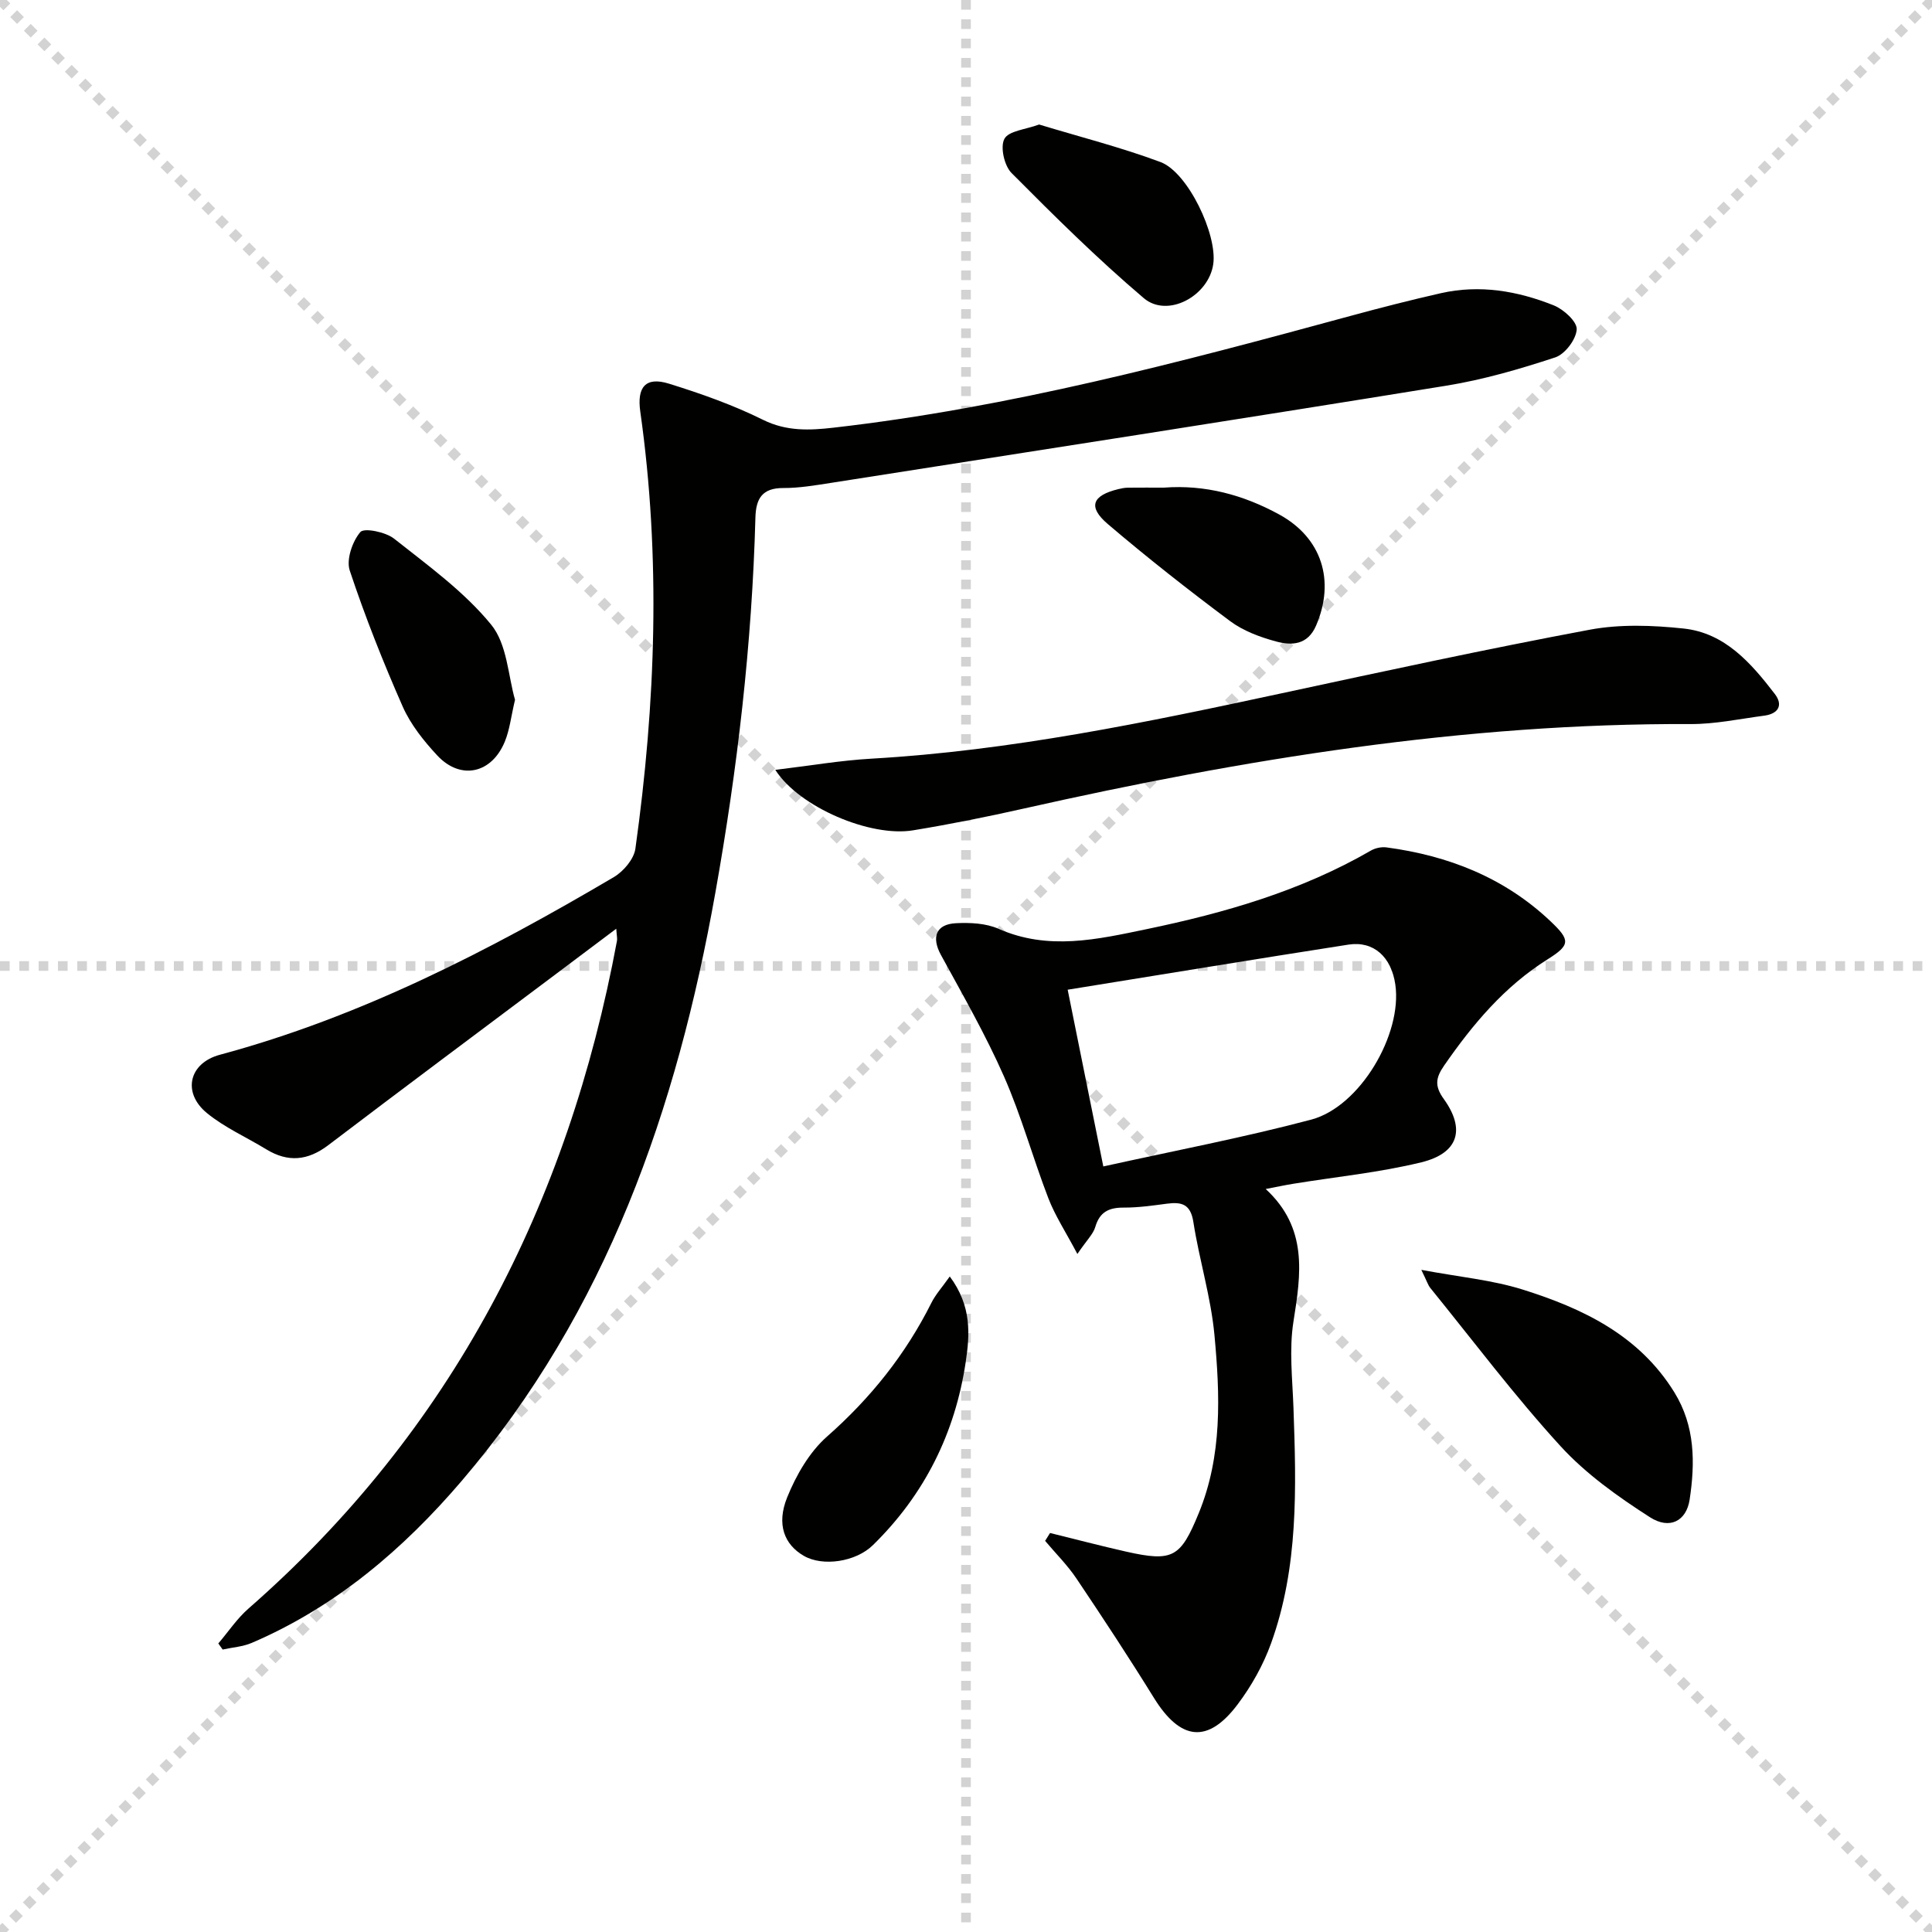
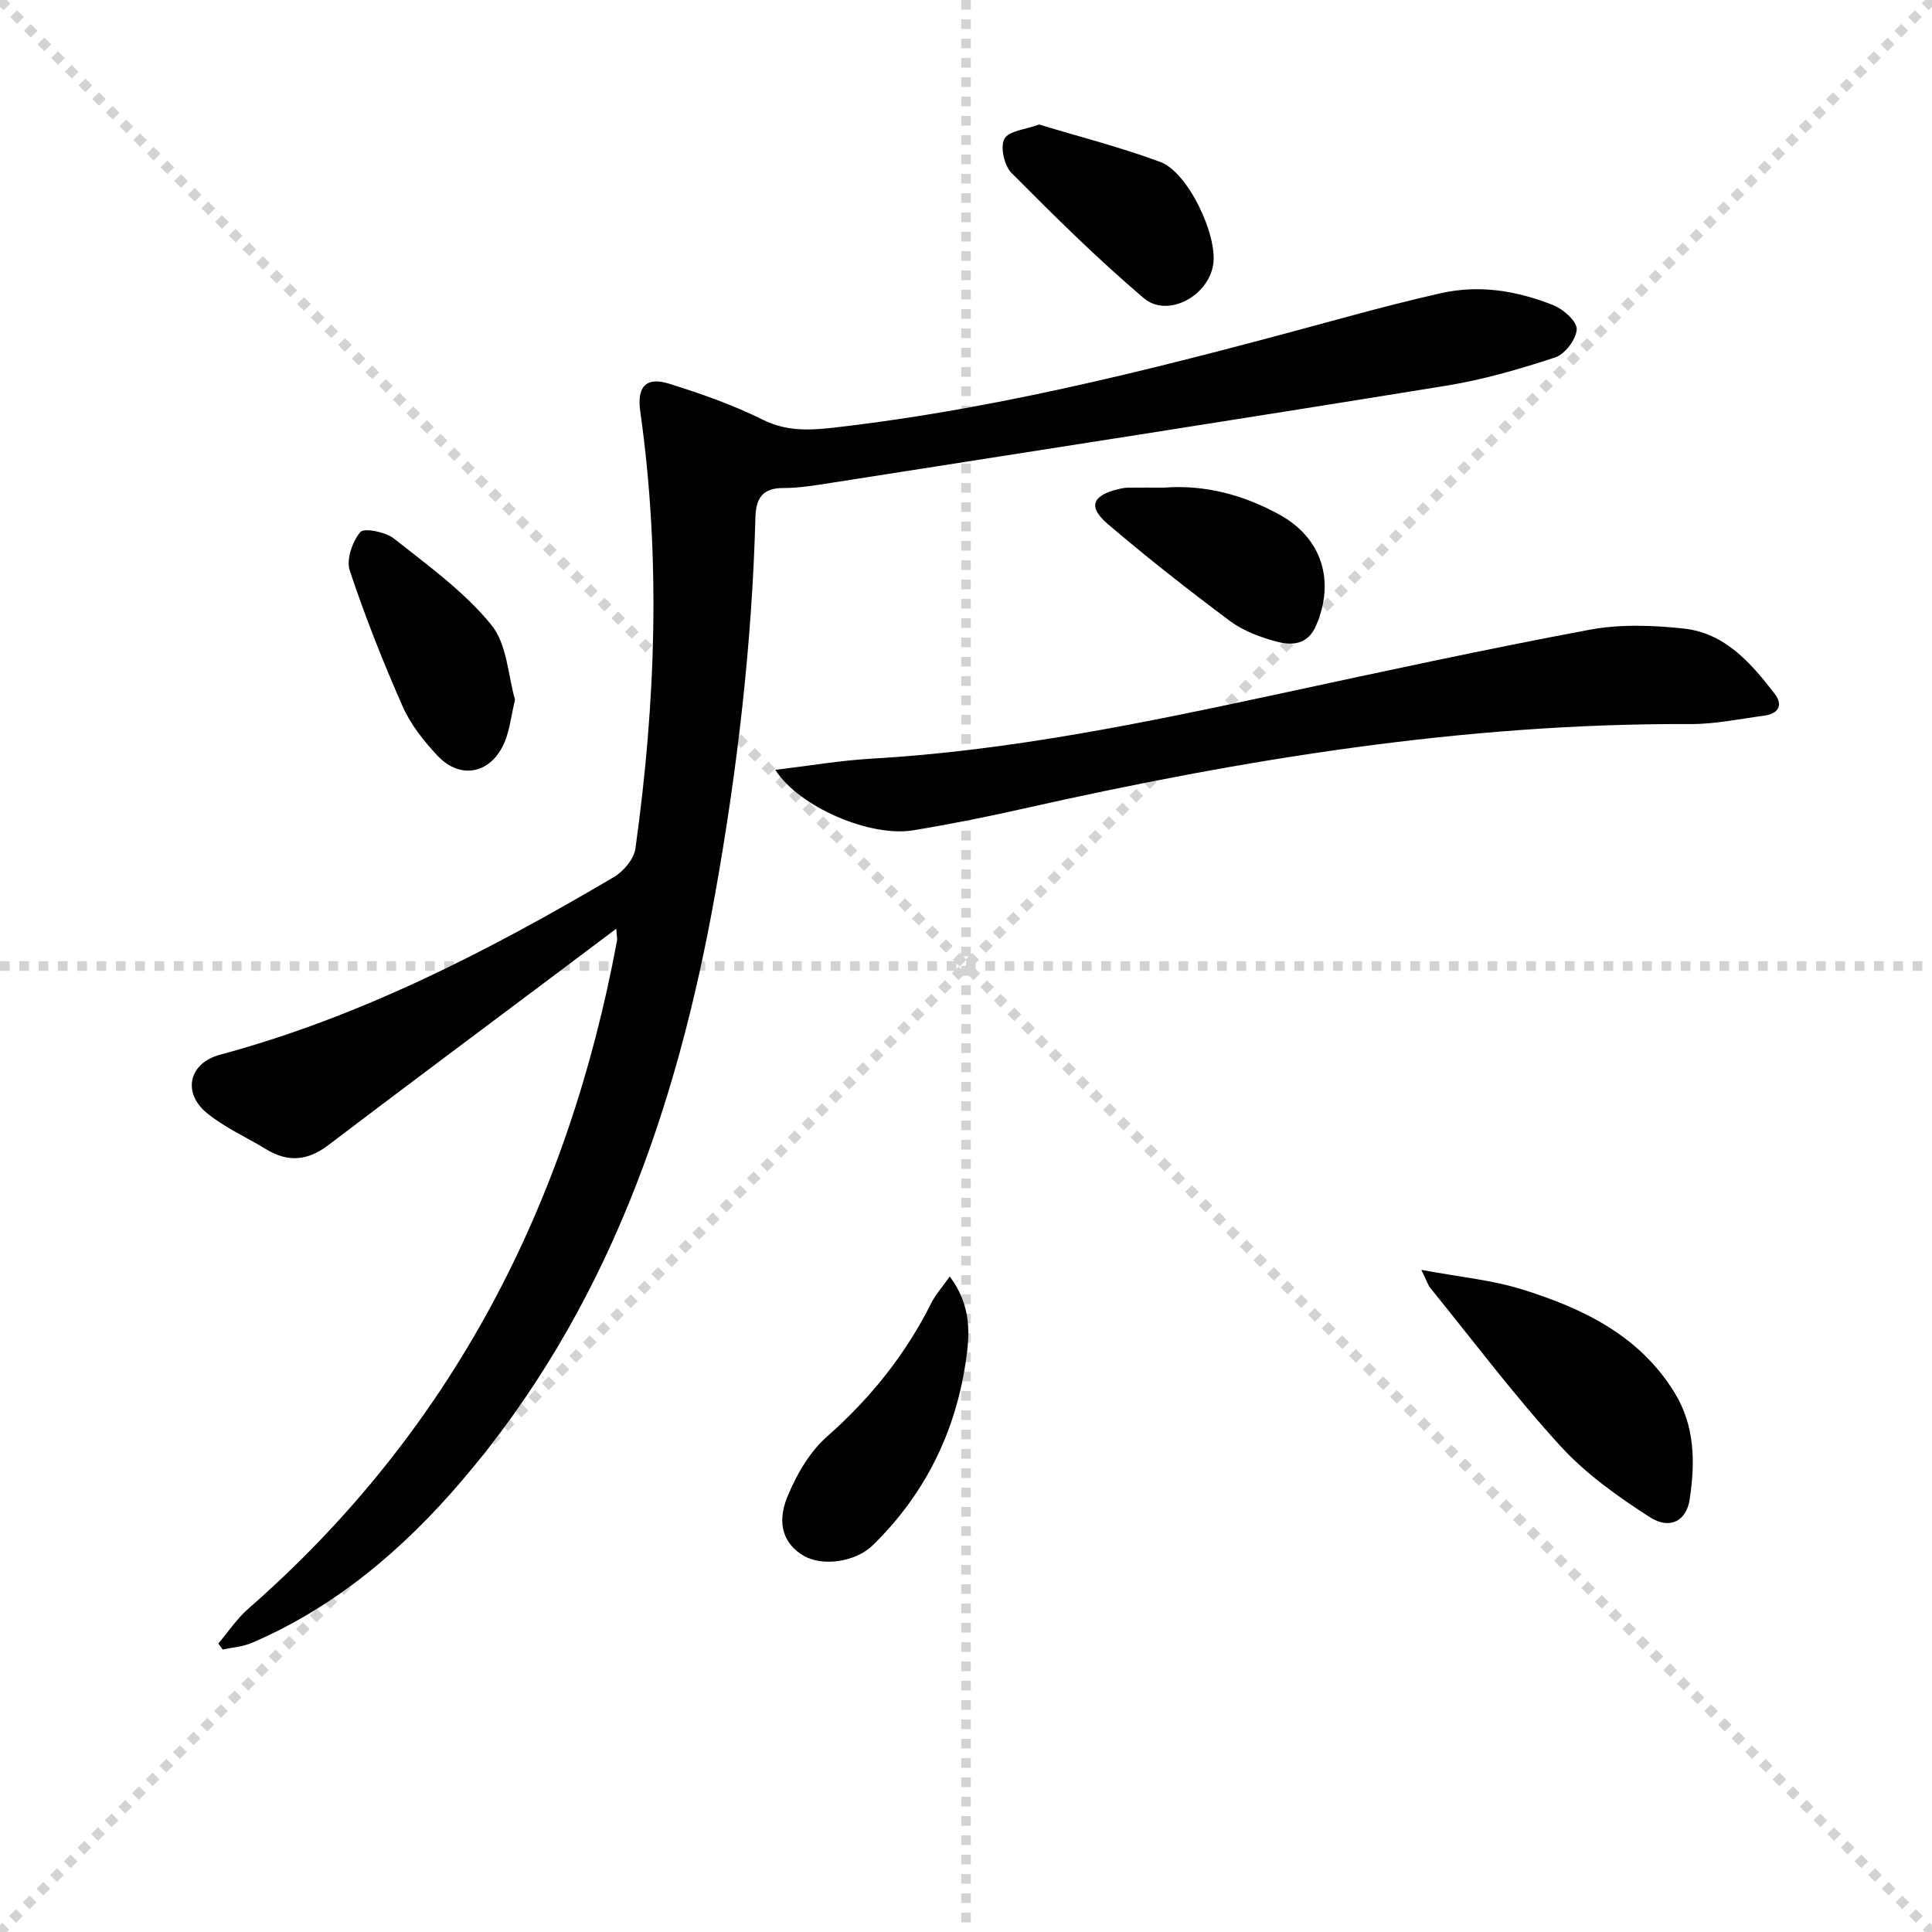
<svg xmlns="http://www.w3.org/2000/svg" enable-background="new 0 0 400 400" viewBox="0 0 400 400">
  <g stroke="lightgray" stroke-dasharray="1,1" stroke-width="1" transform="scale(2, 2)">
    <line x1="0" y1="0" x2="200" y2="200" />
    <line x1="200" y1="0" x2="0" y2="200" />
    <line x1="100" y1="0" x2="100" y2="200" />
    <line x1="0" y1="100" x2="200" y2="100" />
  </g>
  <g fill="#010100">
    <path d="m45.2 340.26c2.07-2.42 3.87-5.15 6.24-7.22 42.15-36.88 66.16-83.74 76.3-138.26.09-.47-.05-.98-.15-2.5-4.5 3.38-8.52 6.41-12.55 9.43-15.7 11.78-31.45 23.51-47.08 35.39-4.24 3.22-8.33 3.6-12.84.85-4.1-2.51-8.61-4.49-12.29-7.51-5.14-4.23-3.72-10.33 2.68-12.06 29.19-7.85 55.73-21.55 81.57-36.78 2-1.18 4.16-3.72 4.47-5.88 4.21-30.12 5.29-60.31 1.01-90.53-.71-5.04 1.1-7.26 5.93-5.76 6.63 2.06 13.26 4.4 19.47 7.48 4.87 2.42 9.64 2.2 14.57 1.64 36.41-4.15 71.71-13.52 106.95-23.11 6.25-1.7 12.53-3.31 18.84-4.74 8.04-1.82 15.89-.47 23.38 2.53 2.04.82 4.84 3.36 4.74 4.97-.12 2.07-2.42 5.12-4.43 5.79-7.37 2.43-14.91 4.62-22.55 5.86-42.43 6.88-84.91 13.47-127.38 20.12-3.28.51-6.6 1.08-9.89 1.07-4.37-.02-5.68 2.16-5.79 6.11-.7 26.14-3.72 52.04-8.31 77.77-7.97 44.68-22.5 86.59-52.49 121.67-12.07 14.13-26.11 26.11-43.47 33.55-1.86.8-4.01.93-6.03 1.38-.31-.42-.61-.84-.9-1.26z" />
-     <path d="m217.4 317.39c5.24 1.29 10.46 2.66 15.72 3.85 9.72 2.19 11.3 1.21 15.05-7.91 4.93-11.99 4.42-24.49 3.27-36.91-.73-7.88-3.15-15.58-4.37-23.44-.58-3.7-2.44-4.17-5.47-3.77-2.96.39-5.95.82-8.92.81-3.05-.02-4.99.86-5.91 4-.43 1.48-1.74 2.7-3.71 5.6-2.4-4.54-4.59-7.87-6-11.51-3.22-8.35-5.59-17.06-9.19-25.23-3.8-8.63-8.52-16.86-13.05-25.15-2-3.65-1.09-6.38 3.1-6.59 2.93-.15 6.2 0 8.82 1.16 10.32 4.55 20.46 2.19 30.71.06 16.18-3.37 31.94-7.91 46.38-16.26.9-.52 2.17-.79 3.2-.66 12.84 1.71 24.44 6.26 33.98 15.29 4.12 3.9 4.15 4.91-.57 7.87-8.95 5.62-15.52 13.45-21.44 22-1.75 2.53-2.04 4.22-.07 6.95 4.53 6.3 2.99 11.22-4.64 13.09-8.67 2.12-17.64 3-26.48 4.44-1.63.26-3.25.61-5.76 1.09 8.75 8.08 7.32 17.55 5.75 27.42-.93 5.83-.21 11.94 0 17.92.58 16.48 1.07 32.97-4.66 48.78-1.61 4.45-4.04 8.78-6.89 12.57-6.18 8.23-11.85 7.53-17.34-1.33-5.16-8.34-10.55-16.54-16.02-24.68-1.88-2.8-4.32-5.23-6.51-7.83.35-.53.68-1.08 1.02-1.63zm11.03-75.89c14.69-3.25 28.99-5.97 43.03-9.69 10.14-2.69 18.9-17.69 17.43-27.95-.82-5.73-4.48-9.09-9.69-8.29-19.29 3-38.55 6.18-58.15 9.34 2.35 11.68 4.76 23.61 7.38 36.59z" />
    <path d="m160.52 159.39c7.03-.84 13.46-1.95 19.94-2.32 28.78-1.65 56.86-7.5 84.93-13.54 21.22-4.57 42.44-9.17 63.77-13.16 6.28-1.17 13.01-.92 19.41-.24 8.56.91 13.97 7.15 18.88 13.54 1.82 2.37.68 4.12-2.18 4.5-5.09.67-10.21 1.77-15.31 1.74-46.77-.2-92.54 7.27-137.98 17.49-7.6 1.71-15.25 3.25-22.94 4.51-8.79 1.46-23.57-4.76-28.52-12.52z" />
    <path d="m294.27 262.91c7.88 1.48 14.62 2.09 20.92 4.06 12.51 3.92 24.17 9.47 31.47 21.3 4.3 6.97 4.32 14.56 3.16 22.22-.67 4.39-4.1 6.28-8.23 3.63-6.62-4.25-13.26-8.97-18.53-14.74-9.51-10.41-18.02-21.74-26.92-32.71-.49-.6-.71-1.4-1.87-3.76z" />
-     <path d="m196.64 264.28c4.6 6.18 4.14 12.07 3.3 17.71-2.19 14.71-8.53 27.47-19.23 37.93-3.54 3.46-10.37 4.47-14.29 2.2-3.99-2.31-5.73-6.46-3.44-12.12 1.86-4.59 4.6-9.36 8.25-12.58 9.01-7.94 16.26-17 21.61-27.69.85-1.7 2.17-3.15 3.8-5.45z" />
+     <path d="m196.64 264.28c4.6 6.18 4.14 12.07 3.3 17.71-2.19 14.71-8.53 27.47-19.23 37.93-3.54 3.46-10.37 4.47-14.29 2.2-3.99-2.31-5.73-6.46-3.44-12.12 1.86-4.59 4.6-9.36 8.25-12.58 9.01-7.94 16.26-17 21.61-27.69.85-1.7 2.17-3.15 3.8-5.45" />
    <path d="m106.63 144.88c-.83 3.52-1.11 6.21-2.1 8.63-2.72 6.67-9.17 8.08-14 2.9-2.79-3-5.5-6.39-7.14-10.09-4.07-9.23-7.8-18.64-10.98-28.2-.75-2.27.54-6.01 2.19-7.96.79-.93 5.25-.02 7 1.37 7.01 5.55 14.47 10.93 20.06 17.76 3.36 4.06 3.55 10.73 4.97 15.59z" />
    <path d="m215.14 25.78c8.44 2.56 16.95 4.72 25.13 7.77 5.68 2.12 11.8 15.04 10.92 21.14-.95 6.6-9.45 11.22-14.38 7.04-9.57-8.13-18.53-17-27.39-25.92-1.5-1.51-2.37-5.39-1.47-7.06.89-1.67 4.38-1.93 7.19-2.97z" />
    <path d="m240.97 100.96c8.54-.65 16.48 1.51 23.88 5.56 8.85 4.84 11.61 13.75 7.63 23-1.75 4.07-5.08 4.16-8.32 3.28-3.32-.9-6.78-2.19-9.5-4.22-8.63-6.44-17.11-13.1-25.3-20.08-4.18-3.57-3.25-5.91 2.17-7.23.64-.16 1.31-.29 1.96-.3 2.5-.03 4.99-.01 7.48-.01z" />
  </g>
</svg>